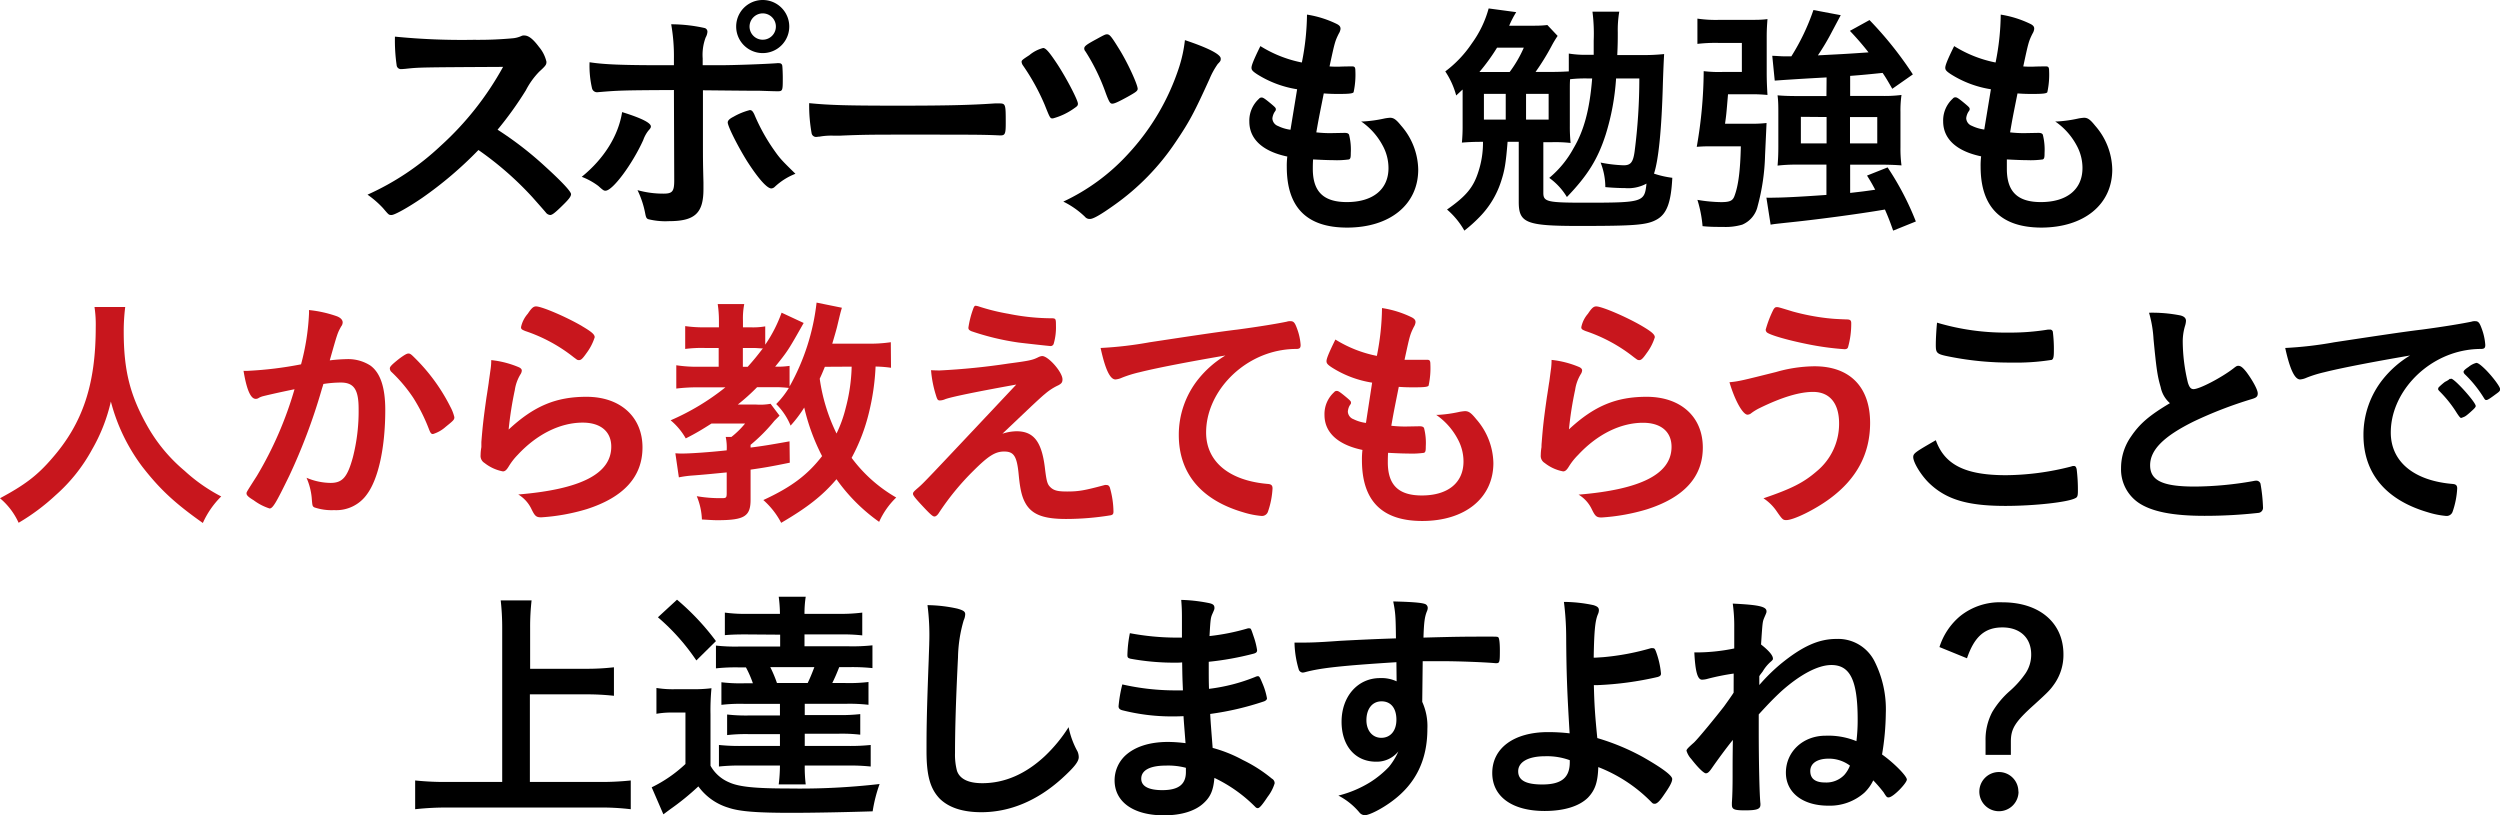
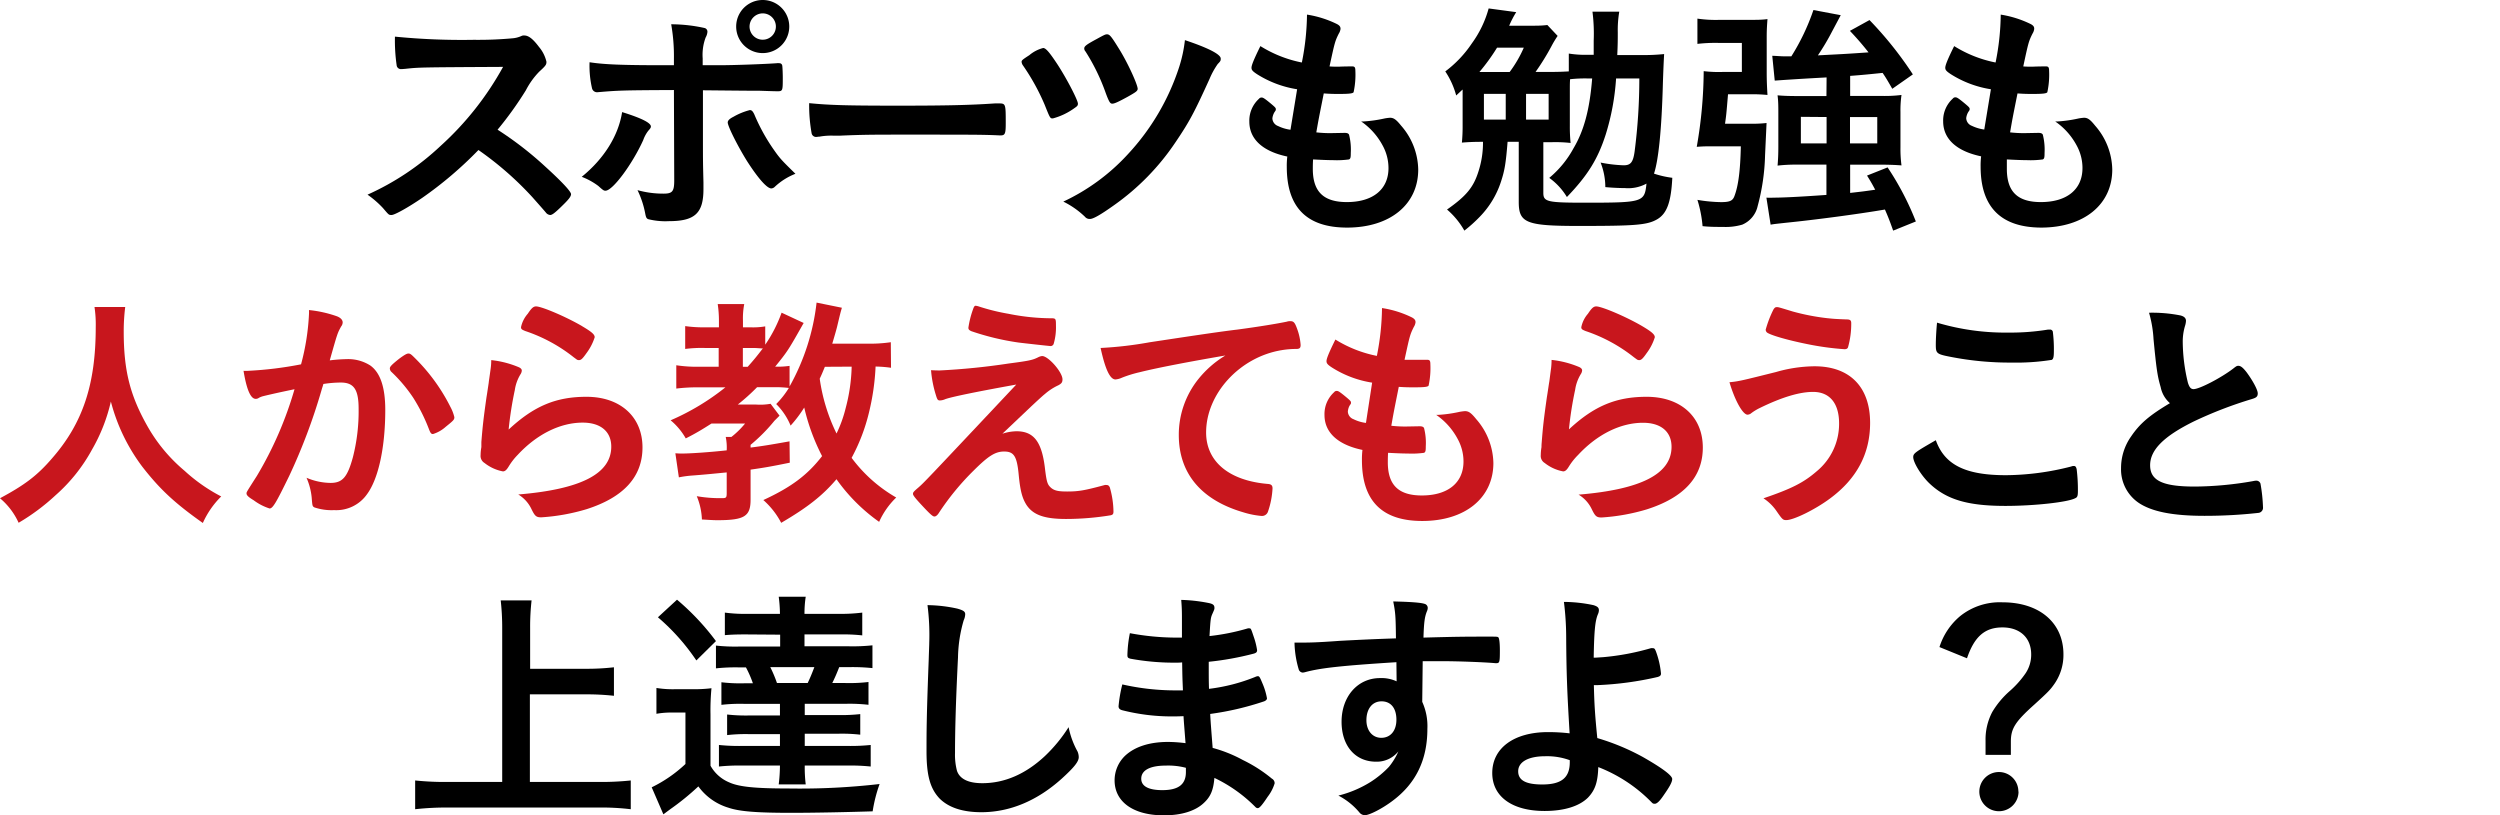
<svg xmlns="http://www.w3.org/2000/svg" viewBox="0 0 485.96 158.51">
  <defs>
    <style>.cls-1{fill:#c8161d;}</style>
  </defs>
  <g id="レイヤー_2" data-name="レイヤー 2">
    <g id="レイヤー_1-2" data-name="レイヤー 1">
      <path d="M106,32.39c3.08,2.8,5,4.82,5,5.35s-.62,1.21-2.12,2.65c-1.11,1.07-1.59,1.4-1.93,1.4a1.18,1.18,0,0,1-.72-.33c-.53-.63-.53-.63-2.75-3.14A63,63,0,0,0,93,29.16a74.37,74.37,0,0,1-10.94,9.31c-2.75,1.88-5.35,3.32-5.93,3.32s-.53,0-1.69-1.35a18.67,18.67,0,0,0-3-2.6,51.42,51.42,0,0,0,14.23-9.5A59,59,0,0,0,97.79,13c-16.3.09-16.3.09-19,.38-.58.05-.67.05-.77.05a.83.83,0,0,1-.92-.77,33.7,33.7,0,0,1-.33-5.54,131.77,131.77,0,0,0,15.37.62,72.89,72.89,0,0,0,7.43-.29A5.22,5.22,0,0,0,101.35,7a1,1,0,0,1,.58-.1c.82,0,1.69.68,2.84,2.22A6.84,6.84,0,0,1,106.22,12c0,.58-.14.78-1.4,1.93a15.1,15.1,0,0,0-2.6,3.62,68.47,68.47,0,0,1-5.5,7.66A66.87,66.87,0,0,1,106,32.39Z" />
      <path d="M126.52,24.58c0,.24-.1.39-.49.82a6.45,6.45,0,0,0-1,1.84c-2.12,4.67-5.93,9.83-7.33,9.83-.28,0-.38,0-1.39-.92a13.28,13.28,0,0,0-3.23-1.78c4.34-3.52,7.13-8,7.85-12.58C124.83,23,126.52,23.91,126.52,24.58ZM131,17.5c-10.36.05-10.85.09-14.9.43H116a1,1,0,0,1-.92-.77,19.49,19.49,0,0,1-.48-5.06c2.75.43,6.22.58,14.56.58H131v-1.3a35.68,35.68,0,0,0-.53-6.66,30.15,30.15,0,0,1,6.51.73.73.73,0,0,1,.53.77,2.61,2.61,0,0,1-.34,1.06,9.6,9.6,0,0,0-.58,4.05v1.35h3.13c3.14,0,9.31-.24,11.24-.39a1.74,1.74,0,0,1,.53,0,.54.54,0,0,1,.57.49c.05.24.1,1.63.1,2.26,0,2.56,0,2.7-1,2.7-.24,0-.72,0-3.52-.1-1.69,0-2.31,0-11-.09v9c0,4.82,0,4.82.1,8.92,0,.58,0,1,0,1.3,0,4.68-1.68,6.22-6.7,6.22a13.78,13.78,0,0,1-4.05-.39c-.33-.14-.43-.38-.57-1.1a18.05,18.05,0,0,0-1.5-4.54,18.47,18.47,0,0,0,5.06.68c1.74,0,2.08-.43,2.08-2.6Zm19.62,18.8a1.08,1.08,0,0,1-.68.33c-.86,0-2.6-2-4.72-5.3-1.83-2.94-3.76-6.79-3.76-7.52,0-.38.34-.72,1.11-1.11a12.71,12.71,0,0,1,3.18-1.3c.39,0,.58.24.87.82a36.82,36.82,0,0,0,3.57,6.56c1.39,2,1.59,2.22,4.43,5A12.46,12.46,0,0,0,150.62,36.3Zm2.8-31.14a5.16,5.16,0,0,1-10.32,0,5.16,5.16,0,1,1,10.32,0Zm-7.72,0a2.56,2.56,0,1,0,2.56-2.56A2.58,2.58,0,0,0,145.7,5.16Z" />
      <path d="M174.67,20.54c8.82,0,13.89-.1,18.75-.44h.63c1.45,0,1.45,0,1.45,3.91,0,2-.15,2.31-1,2.31h-.19c-3.18-.15-5-.15-18.9-.15-5.11,0-7.66,0-12.1.2H162a12.87,12.87,0,0,0-2.7.19c-.24,0-.44.05-.53.05a.88.88,0,0,1-1-.68,30.76,30.76,0,0,1-.48-5.88C161.18,20.44,164.6,20.54,174.67,20.54Z" />
      <path d="M205.53,12.48c1.83,2.8,4,7,4,7.67,0,.34-.1.48-.68.87a12.79,12.79,0,0,1-4.19,2c-.53,0-.53,0-1.59-2.65a42.49,42.49,0,0,0-4.2-7.62,1.44,1.44,0,0,1-.29-.72c0-.29.15-.43,1.5-1.3a6.84,6.84,0,0,1,2.7-1.4C203.31,9.35,204,10.17,205.53,12.48Zm31.76-1.1c0,.38,0,.48-.58,1.06a15.15,15.15,0,0,0-1.59,2.89c-3,6.6-3.9,8.29-6.6,12.29a46.88,46.88,0,0,1-12,12.29c-2.51,1.79-4,2.65-4.63,2.65a1.16,1.16,0,0,1-1-.43,16.47,16.47,0,0,0-4.2-2.94A39.94,39.94,0,0,0,219.22,30a45.41,45.41,0,0,0,10-17,26.6,26.6,0,0,0,1.11-5.2C234.83,9.3,237.29,10.56,237.29,11.38ZM219.22,18.8c-1.93,1.06-2.61,1.35-3,1.35s-.58-.19-1.26-2A39.13,39.13,0,0,0,211,10a.85.85,0,0,1-.24-.58c0-.44.44-.77,2.41-1.83,1.4-.77,1.69-.92,2-.92.53,0,.82.34,2.46,3s3.52,6.8,3.52,7.62C221.1,17.69,220.86,17.88,219.22,18.8Z" />
      <path d="M252.14,17.35a20.47,20.47,0,0,1-7.81-2.94c-.87-.58-1.06-.82-1.06-1.25s.39-1.49,1.73-4.2a23.91,23.91,0,0,0,8.06,3.19,49.59,49.59,0,0,0,1-9.31,20.21,20.21,0,0,1,5.83,1.84c.53.28.72.57.68,1a2.29,2.29,0,0,1-.34.87c-.73,1.49-.77,1.64-1.79,6.36.49.05,1.11.05,1.5.05h.34c1.15-.05,2-.05,2.45-.05h.15c.43,0,.58.19.58.82a16,16,0,0,1-.34,4.19c-.14.24-.77.34-2.8.34-.91,0-1.63,0-3-.1-1,5-1,5-1.45,7.57a23.56,23.56,0,0,0,2.8.15l2.69-.05c.49,0,.73.09.87.34a11.65,11.65,0,0,1,.34,3.56c0,.87-.05,1.11-.34,1.26a17.45,17.45,0,0,1-3.13.14c-.87,0-2.17-.05-3.86-.14-.05.86-.05,1.44-.05,1.83,0,4.43,2.08,6.46,6.61,6.46,5.06,0,8.1-2.46,8.1-6.61a9.13,9.13,0,0,0-1.11-4.34,13.24,13.24,0,0,0-4.2-4.72h.44a25.52,25.52,0,0,0,3.86-.53,8.41,8.41,0,0,1,1.3-.19c.72,0,1.2.34,2.17,1.54a13.28,13.28,0,0,1,3.32,8.53c0,6.8-5.49,11.28-13.83,11.28-7.81,0-11.72-3.9-11.72-11.81a14.72,14.72,0,0,1,.1-2c-4.77-1-7.38-3.38-7.38-6.8a5.73,5.73,0,0,1,1.88-4.43.6.6,0,0,1,.53-.24c.29,0,.63.24,1.74,1.15.87.73,1,.87,1,1.11s0,.19-.29.63a3,3,0,0,0-.38,1.16,1.66,1.66,0,0,0,1.11,1.49,7.9,7.9,0,0,0,2.41.72Z" />
      <path d="M309.79,10.65V7.9a34.06,34.06,0,0,0-.24-5.63h5.21a21.18,21.18,0,0,0-.29,4c0,1.3,0,2.41-.1,4.43H319a38.25,38.25,0,0,0,4.48-.19c-.09,1.64-.14,2.75-.24,5.64-.24,9.11-.86,15-1.73,17.6a18.17,18.17,0,0,0,3.56.81c-.24,4.78-1.06,7-3,8.1s-4.34,1.26-15.14,1.26c-10.27,0-11.71-.58-11.71-4.68V27.57h-2.17c-.34,4.24-.58,5.59-1.26,7.67a17.53,17.53,0,0,1-4.14,6.89,28.33,28.33,0,0,1-3,2.7,15.3,15.3,0,0,0-3.37-4.1c3.71-2.6,5.11-4.29,6.07-7.28a18.12,18.12,0,0,0,.92-5.88h-.39c-1.35,0-2.51.05-3.71.15a33.66,33.66,0,0,0,.14-3.38V17.4c-.53.48-.67.63-1.25,1.16a15.78,15.78,0,0,0-2.12-4.68,22.23,22.23,0,0,0,5.16-5.44,20.82,20.82,0,0,0,3.27-6.8l5.36.72A18.78,18.78,0,0,0,293.36,5h3.8c1.59,0,2.51,0,3.62-.14l2,2.12a20.33,20.33,0,0,0-1.2,2,46.39,46.39,0,0,1-3.09,5h3.23c1.31,0,2.27-.05,3.23-.1V10.41a20.59,20.59,0,0,0,3.86.24ZM293.45,14a23.49,23.49,0,0,0,2.75-4.73H291A38.58,38.58,0,0,1,287.57,14Zm-5,9.25h4.24v-5h-4.24Zm8.19,0h4.39v-5h-4.39Zm17.5-8a46.65,46.65,0,0,1-2,10.85c-1.54,4.82-3.52,8-7.56,12.2a12.42,12.42,0,0,0-3.43-3.72,19.7,19.7,0,0,0,4.73-5.78c2-3.37,3.13-7.47,3.61-13.55h-.91a26.57,26.57,0,0,0-3.38.15c-.05.67-.05,1.2-.05,1.93v7.18a30.45,30.45,0,0,0,.15,3.28,26.62,26.62,0,0,0-3.67-.15H300v9.84c0,1.73.72,1.92,8,1.92,11.43,0,11.67-.09,12.05-3.71a7.42,7.42,0,0,1-4.19.87c-.92,0-2.32-.05-3.81-.19a13.06,13.06,0,0,0-.92-4.77,27.16,27.16,0,0,0,4.49.53c1.35,0,1.83-.58,2.12-2.66a110.61,110.61,0,0,0,.92-14.22Z" />
      <path d="M340.16,24.05a24.33,24.33,0,0,0,3.23-.14c-.05,1.11-.05,1.11-.29,6.27a41.41,41.41,0,0,1-1.44,9.88,5.11,5.11,0,0,1-3,3.61,11.49,11.49,0,0,1-3.71.44c-1.35,0-2.65,0-4-.15a23.75,23.75,0,0,0-1-5.11,29.56,29.56,0,0,0,4.58.44c1.69,0,2.27-.25,2.61-1.16.77-2,1.15-5,1.25-9.69H333c-1.3,0-1.83,0-3.18.1a86.84,86.84,0,0,0,1.35-14.71,24.58,24.58,0,0,0,3.9.15h3.52V8.34H334a30.56,30.56,0,0,0-4.05.19V3.62a24.59,24.59,0,0,0,4.34.24H340c1.54,0,2.46,0,3.57-.15-.1,1.35-.15,2.12-.15,3.52v6.94c0,1.4.05,2.65.15,4.29a30.82,30.82,0,0,0-3.28-.14h-4.39c-.33,3.95-.33,3.95-.58,5.73Zm14.9-9c-6.17.33-9.5.58-10.08.62l-.48-4.82c.68,0,1.54.1,2.36.1h1.35a42.62,42.62,0,0,0,4.29-9l5.31,1c-.53,1-.53,1-1.69,3.18a45.85,45.85,0,0,1-2.75,4.63c5.64-.29,5.64-.29,9.84-.58A55.14,55.14,0,0,0,359.59,6L363.4,3.9a70.64,70.64,0,0,1,8.43,10.56l-4,2.8c-.91-1.59-1.25-2.17-1.88-3.09-2.36.24-3.76.39-6.31.58v3.9h6.26a25.9,25.9,0,0,0,3.72-.19,21,21,0,0,0-.2,3.28v6.89a24.33,24.33,0,0,0,.2,3.52c-1.21-.09-2.51-.14-3.86-.14h-6.12V37.5c2.55-.29,2.55-.29,4.87-.62-.44-.82-.77-1.45-1.59-2.75l4-1.59a55,55,0,0,1,5.49,10.51L368,44.83c-.73-2.07-1.07-2.89-1.6-4.1-5.39.92-13.59,2-19.13,2.56-2.17.24-2.27.24-3.09.38l-.82-5.25a13.1,13.1,0,0,0,1.4,0c2,0,5.64-.2,10.27-.53V32h-5.55a31.88,31.88,0,0,0-3.95.19c.1-1.11.15-2.31.15-3.66V22c0-1.25,0-2.31-.15-3.47,1.11.1,2.17.14,3.86.14h5.64Zm-5,7.66v5.16h5V22.75Zm9.55,5.16h5.3V22.75h-5.3Z" />
      <path d="M387,17.35a20.4,20.4,0,0,1-7.81-2.94c-.87-.58-1.06-.82-1.06-1.25s.38-1.49,1.73-4.2a23.94,23.94,0,0,0,8.05,3.19,48.81,48.81,0,0,0,1-9.31,20.43,20.43,0,0,1,5.83,1.84c.53.28.72.57.67,1a2.21,2.21,0,0,1-.33.87c-.73,1.49-.78,1.64-1.79,6.36.48.05,1.11.05,1.5.05h.33c1.16-.05,2-.05,2.46-.05h.15c.43,0,.58.19.58.82a16,16,0,0,1-.34,4.19c-.15.24-.77.34-2.8.34-.91,0-1.64,0-3-.1-1,5-1,5-1.44,7.57a23.41,23.41,0,0,0,2.79.15l2.7-.05c.48,0,.73.09.87.34a12,12,0,0,1,.34,3.56c0,.87-.05,1.11-.34,1.26a17.45,17.45,0,0,1-3.13.14c-.87,0-2.17-.05-3.86-.14,0,.86,0,1.44,0,1.83,0,4.43,2.07,6.46,6.61,6.46,5.06,0,8.09-2.46,8.09-6.61a9.11,9.11,0,0,0-1.1-4.34,13.24,13.24,0,0,0-4.2-4.72h.44a25.26,25.26,0,0,0,3.85-.53,8.41,8.41,0,0,1,1.3-.19c.73,0,1.21.34,2.17,1.54a13.24,13.24,0,0,1,3.33,8.53c0,6.8-5.5,11.28-13.84,11.28C389,44.2,385,40.3,385,32.39a14.72,14.72,0,0,1,.1-2c-4.77-1-7.38-3.38-7.38-6.8a5.73,5.73,0,0,1,1.88-4.43.6.6,0,0,1,.53-.24c.29,0,.63.24,1.74,1.15.87.73,1,.87,1,1.11s0,.19-.29.63a3,3,0,0,0-.38,1.16,1.66,1.66,0,0,0,1.1,1.49,8.1,8.1,0,0,0,2.41.72Z" />
      <path class="cls-1" d="M24.34,59.68a37.63,37.63,0,0,0-.29,4.77c0,7.52,1.21,12.34,4.54,18.27a31.52,31.52,0,0,0,7.27,8.78,32.88,32.88,0,0,0,7.14,5,17,17,0,0,0-3.57,5.16C33.84,97.72,31,95,27.67,90.73a36.19,36.19,0,0,1-6.12-12.68,33.49,33.49,0,0,1-3.67,9.35,32.46,32.46,0,0,1-7.08,8.87,41,41,0,0,1-7.18,5.35A13.51,13.51,0,0,0,0,96.85c4.77-2.56,7.23-4.39,10.12-7.76,6-6.85,8.49-14.42,8.49-25.5a22.85,22.85,0,0,0-.24-3.91Z" />
      <path class="cls-1" d="M51.19,77a3.59,3.59,0,0,0-.86.33,1,1,0,0,1-.63.2c-1,0-1.78-1.88-2.36-5.45a6.84,6.84,0,0,0,.91,0,71.36,71.36,0,0,0,10.27-1.26,45.47,45.47,0,0,0,1.54-9.73,7,7,0,0,0,0-.82,23.25,23.25,0,0,1,5.4,1.2c.77.29,1.15.73,1.15,1.21a1.29,1.29,0,0,1-.29.77c-.72,1.3-.72,1.3-2.22,6.6a31.22,31.22,0,0,1,3.28-.24A8,8,0,0,1,72,71.06c1.93,1.4,2.89,4.24,2.89,8.63,0,7.18-1.3,13.3-3.52,16.34a7.3,7.3,0,0,1-6.41,3.13,10.5,10.5,0,0,1-3.85-.53c-.39-.24-.39-.24-.53-2a12.57,12.57,0,0,0-1-3.76,12.24,12.24,0,0,0,4.68,1c2.31,0,3.28-1.11,4.34-5a36.12,36.12,0,0,0,1.11-9.4c0-3.76-.92-5.11-3.47-5.11a22.58,22.58,0,0,0-3.38.28c-.14.54-.19.58-.38,1.26a113,113,0,0,1-6.27,16.63c-2.56,5.25-3.18,6.31-3.81,6.31a10.46,10.46,0,0,1-3.08-1.59c-1.11-.67-1.4-1-1.4-1.35,0-.24,0-.24,2-3.37a71.4,71.4,0,0,0,7.33-16.87C53.6,76.41,51.63,76.89,51.19,77Zm24.59-5.4c0-.34.43-.77,1.83-1.88,1-.73,1.45-1,1.78-1s.53.15,1.16.78a36.06,36.06,0,0,1,7,9.59,8.13,8.13,0,0,1,.77,2c0,.49-.14.63-1.69,1.88a6.6,6.6,0,0,1-2.46,1.4c-.33,0-.48-.14-.81-1a34.35,34.35,0,0,0-3-6A29.09,29.09,0,0,0,76,72.21,1,1,0,0,1,75.78,71.64Z" />
      <path class="cls-1" d="M114,77.13c6.6,0,10.89,3.91,10.89,9.84q0,8.52-10.85,12a38.86,38.86,0,0,1-8.82,1.59c-1,0-1.25-.24-1.93-1.64a6.58,6.58,0,0,0-2.55-2.8c12.1-1,18.08-4,18.08-9.3,0-2.94-2.08-4.67-5.55-4.67-4.38,0-8.92,2.26-12.63,6.26a12.37,12.37,0,0,0-1.73,2.22c-.44.72-.73,1-1.16,1A8.21,8.21,0,0,1,94.19,90a1.6,1.6,0,0,1-.77-1.54,9.1,9.1,0,0,1,.15-1.54c0-.15,0-.48,0-1,.25-3.09.39-4.39,1-8.73.09-.53.09-.53.43-2.8,0-.14.15-1.06.39-2.84A11.93,11.93,0,0,0,95.49,70a18.79,18.79,0,0,1,5.4,1.4c.39.19.58.43.53.72a1.43,1.43,0,0,1-.24.63,8.08,8.08,0,0,0-1.11,3.08,69.53,69.53,0,0,0-1.2,7.67C103.79,78.92,108.08,77.13,114,77.13Zm-.87-13.74C115,64.5,115.6,65,115.6,65.56A10.45,10.45,0,0,1,114,68.65c-.78,1.11-1.07,1.35-1.45,1.35s-.39-.1-1-.53a30.82,30.82,0,0,0-9.41-5.11c-.72-.29-.86-.39-.86-.77A5.7,5.7,0,0,1,102.58,61c.77-1.15,1.11-1.44,1.64-1.44C105.38,59.59,110.1,61.61,113.14,63.39Z" />
      <path class="cls-1" d="M173.2,71.49a23.75,23.75,0,0,0-3-.24,46.2,46.2,0,0,1-1.3,9A36.29,36.29,0,0,1,165.54,89a28.38,28.38,0,0,0,8.67,7.71,15.19,15.19,0,0,0-3.32,4.73,34.52,34.52,0,0,1-8.29-8.29c-2.7,3.18-5.64,5.49-10.75,8.48a15.46,15.46,0,0,0-3.47-4.43c5.44-2.51,8.58-4.87,11.42-8.54a40.42,40.42,0,0,1-3.47-9.44,24.5,24.5,0,0,1-2.65,3.51,12.73,12.73,0,0,0-2.8-4.19,16.88,16.88,0,0,0,2.46-3.13,22.26,22.26,0,0,0-2.65-.15h-3.52a39.52,39.52,0,0,1-3.76,3.38H147a11.39,11.39,0,0,0,2.79-.15l1.74,2.31-1,1a33,33,0,0,1-4.63,4.67V87c2.31-.29,3.76-.53,7.57-1.21l.05,4.15c-3.76.77-5.16,1-7.62,1.35v5.83c0,3.23-1.16,4-6.46,4-.77,0-1.4-.05-3-.14a13,13,0,0,0-1-4.53,26.24,26.24,0,0,0,5,.38c.73,0,.82-.14.82-1v-4c-2.5.24-4.29.43-6.89.62a20.72,20.72,0,0,0-2.41.34l-.68-4.68c.73.05,1,.05,1.31.05,1.54,0,5.2-.24,8.67-.62a10.35,10.35,0,0,0-.19-2.61h1.11a16.78,16.78,0,0,0,2.65-2.6H138.3c-1.83,1.16-3,1.88-5,2.89a12.73,12.73,0,0,0-2.94-3.52,46.48,46.48,0,0,0,10.65-6.41H135.7a33.9,33.9,0,0,0-4.24.24V71a26.4,26.4,0,0,0,4.33.29h3.91V67.64H137a24.91,24.91,0,0,0-3.81.19V63.39a25.67,25.67,0,0,0,3.86.24h2.7V62.38a21.94,21.94,0,0,0-.24-3.28h5.16a14.67,14.67,0,0,0-.25,3.28v1.25H146a13.61,13.61,0,0,0,2.75-.19V67a27,27,0,0,0,3.18-6.22l4.29,2c-3,5.31-3.08,5.45-5.54,8.49a16.24,16.24,0,0,0,2.8-.15v4a43.2,43.2,0,0,0,5.25-16.3l4.92,1c-.29,1-.29,1-.87,3.42-.1.48-.44,1.68-1,3.56h6.75a27.52,27.52,0,0,0,4.63-.28Zm-27.86-.19c1.25-1.4,1.73-2,2.94-3.57-.43,0-1.25-.09-1.88-.09h-2V71.3Zm15,0c-.48,1.16-.63,1.54-1,2.31a35.23,35.23,0,0,0,3.27,10.66,25.16,25.16,0,0,0,1.79-5,34.12,34.12,0,0,0,1.15-8Z" />
      <path class="cls-1" d="M194.85,84.31a9.3,9.3,0,0,1,2.74-.48c3.33,0,4.87,2,5.5,6.94.34,2.85.48,3.38,1.16,4s1.49.77,3.18.77c2.26,0,3.37-.2,7.32-1.26a1.18,1.18,0,0,1,.34,0c.29,0,.44.09.63.43a17.63,17.63,0,0,1,.72,4.72c0,.44-.1.63-.53.73a53.85,53.85,0,0,1-8.68.72c-4.19,0-6.41-.77-7.71-2.75-.82-1.3-1.2-2.75-1.49-5.73-.34-3.71-.92-4.63-2.85-4.63-1.73,0-3.08.87-5.93,3.71a50.34,50.34,0,0,0-6.7,8.15c-.29.48-.62.77-.91.77s-.68-.29-2.17-1.88-2-2.22-2-2.51.1-.43,1-1.2c1.15-1,1.15-1,19.08-20.06-7.76,1.4-12.67,2.41-13.83,2.85a2.71,2.71,0,0,1-1,.24c-.44,0-.53-.15-.82-1.11a21.94,21.94,0,0,1-.92-4.77c1,.05,1.35.05,1.69.05a132.18,132.18,0,0,0,13.4-1.35c4.05-.53,4.67-.68,5.73-1.21a2.06,2.06,0,0,1,.78-.24c1.2,0,3.95,3.13,3.95,4.53,0,.58-.19.82-.82,1.16a10.93,10.93,0,0,0-2.6,1.69c-.49.38-1.93,1.73-2.61,2.36Zm-5.74-24.1c.19-.58.34-.82.58-.77a2.69,2.69,0,0,1,.48.1A40.51,40.51,0,0,0,196.05,61a43.09,43.09,0,0,0,8.58.87c.58.05.63.19.63,1.35a11.52,11.52,0,0,1-.44,3.61.64.64,0,0,1-.57.44c-.25,0-5.45-.58-6.22-.68a50,50,0,0,1-9.21-2.21c-.43-.2-.58-.34-.58-.68A18.18,18.18,0,0,1,189.11,60.21Z" />
      <path class="cls-1" d="M221.5,72.36a23.48,23.48,0,0,0-3.42,1.06,3.76,3.76,0,0,1-1.25.34c-1.06,0-2-2-2.89-6.12a73.82,73.82,0,0,0,9.54-1.11c5.78-.87,13.11-2,17-2.46,4.34-.58,7.81-1.16,9.64-1.54a2.05,2.05,0,0,1,.72-.1c.63,0,.87.29,1.3,1.49a11.08,11.08,0,0,1,.68,3.14c0,.58-.19.77-.87.77a17.17,17.17,0,0,0-2.84.24c-8.15,1.35-14.66,8.48-14.66,16,0,5.64,4.44,9.36,12,10,.67.05.91.29.91.87a16.27,16.27,0,0,1-.91,4.58,1.23,1.23,0,0,1-1.26.77,17,17,0,0,1-3.56-.72c-8.2-2.41-12.49-7.62-12.49-15a17.3,17.3,0,0,1,3.81-10.89,19.87,19.87,0,0,1,5.25-4.58C231.82,70.19,225.17,71.44,221.5,72.36Z" />
      <path class="cls-1" d="M266.72,74.38a20.47,20.47,0,0,1-7.81-2.94c-.87-.57-1.06-.82-1.06-1.25s.39-1.49,1.73-4.19a24.11,24.11,0,0,0,8.06,3.18,49.57,49.57,0,0,0,1-9.3,19.94,19.94,0,0,1,5.83,1.83c.53.29.72.58.68,1a2.29,2.29,0,0,1-.34.87c-.73,1.49-.77,1.64-1.79,6.36.49,0,1.11,0,1.5,0h.34c1.15,0,2,0,2.45,0h.15c.43,0,.58.19.58.82a16,16,0,0,1-.34,4.19c-.14.25-.77.34-2.8.34-.91,0-1.63,0-3-.09-1,5-1,5-1.45,7.56a23.56,23.56,0,0,0,2.8.15l2.69-.05c.49,0,.73.1.87.34a11.65,11.65,0,0,1,.34,3.56c0,.87-.05,1.11-.34,1.26a17.45,17.45,0,0,1-3.13.14c-.87,0-2.17-.05-3.86-.14-.05.87-.05,1.44-.05,1.83,0,4.43,2.08,6.46,6.61,6.46,5.06,0,8.1-2.46,8.1-6.6a9.07,9.07,0,0,0-1.11-4.34,13.26,13.26,0,0,0-4.2-4.73h.44a25.52,25.52,0,0,0,3.86-.53,8.41,8.41,0,0,1,1.3-.19c.72,0,1.2.34,2.17,1.54A13.31,13.31,0,0,1,290.29,90c0,6.79-5.49,11.27-13.83,11.27-7.81,0-11.72-3.9-11.72-11.81a14.72,14.72,0,0,1,.1-2c-4.77-1-7.38-3.37-7.38-6.8a5.73,5.73,0,0,1,1.88-4.43.6.6,0,0,1,.53-.24c.29,0,.63.24,1.74,1.15.87.73,1,.87,1,1.11s0,.19-.29.63A3,3,0,0,0,262,80a1.66,1.66,0,0,0,1.11,1.49,7.61,7.61,0,0,0,2.41.72Z" />
      <path class="cls-1" d="M320.08,77.13C326.69,77.13,331,81,331,87q0,8.52-10.85,12a38.86,38.86,0,0,1-8.82,1.59c-1,0-1.25-.24-1.93-1.64a6.58,6.58,0,0,0-2.55-2.8c12.1-1,18.07-4,18.07-9.3,0-2.94-2.07-4.67-5.54-4.67-4.39,0-8.92,2.26-12.63,6.26A12.37,12.37,0,0,0,305,90.63c-.44.72-.73,1-1.16,1A8.17,8.17,0,0,1,300.27,90a1.6,1.6,0,0,1-.77-1.54,9.73,9.73,0,0,1,.14-1.54,10.07,10.07,0,0,1,.05-1c.24-3.09.39-4.39,1-8.73.09-.53.09-.53.43-2.8.05-.14.14-1.06.39-2.84a13.94,13.94,0,0,0,.09-1.59,18.79,18.79,0,0,1,5.4,1.4c.39.19.58.43.53.72a1.43,1.43,0,0,1-.24.63,8.08,8.08,0,0,0-1.11,3.08,67.23,67.23,0,0,0-1.2,7.67C309.86,78.92,314.15,77.13,320.08,77.13Zm-.87-13.74c1.88,1.11,2.46,1.64,2.46,2.17a10.2,10.2,0,0,1-1.59,3.09C319.31,69.76,319,70,318.64,70s-.39-.1-1-.53a30.77,30.77,0,0,0-9.4-5.11c-.72-.29-.86-.39-.86-.77A5.7,5.7,0,0,1,308.66,61c.77-1.15,1.11-1.44,1.64-1.44C311.45,59.59,316.18,61.61,319.21,63.39Z" />
      <path class="cls-1" d="M345.25,72.31a27.64,27.64,0,0,1,7.47-1.11c6.84,0,10.8,4,10.8,11,0,6-2.61,10.9-7.86,14.75-2.8,2.08-7,4.15-8.44,4.15-.62,0-.77-.14-1.78-1.59a9.28,9.28,0,0,0-2.65-2.65c5.54-1.88,7.86-3.09,10.36-5.26a11.94,11.94,0,0,0,4.34-9.3c0-3.91-1.83-6.12-5.06-6.12-2.6,0-6,1-10.36,3.13a10,10,0,0,0-1.79,1.11,1.28,1.28,0,0,1-.58.19c-.91,0-2.45-2.7-3.52-6.31C338,74.14,338.88,73.9,345.25,72.31Zm3.23-11.76a43.56,43.56,0,0,0,6.7,1.3c1,.1,1.3.15,3.76.24.72,0,.91.2.91.72a16.68,16.68,0,0,1-.62,4.68c-.1.29-.34.39-.68.39a54.75,54.75,0,0,1-7.28-1c-3.81-.77-7.13-1.73-7.81-2.26a.81.81,0,0,1-.24-.53,21.58,21.58,0,0,1,1.5-3.91c.24-.38.38-.48.67-.48S345.63,59.68,348.48,60.55Z" />
      <path d="M389.93,92.37a52.09,52.09,0,0,0,12.68-1.69,1.2,1.2,0,0,1,.53-.1c.29,0,.43.19.53.63a32.36,32.36,0,0,1,.24,4.19c0,1-.09,1.26-.53,1.45-1.44.77-7.95,1.49-13.54,1.49-7.28,0-11.43-1.2-14.75-4.34-1.59-1.49-3.19-4.09-3.19-5.15,0-.73.44-1,4.39-3.28C378,90.34,382,92.37,389.93,92.37Zm.44-27.72a45.06,45.06,0,0,0,7.71-.58h.34a.54.54,0,0,1,.62.43,27.87,27.87,0,0,1,.2,3.76c0,1.11-.1,1.5-.39,1.69a44,44,0,0,1-7.81.53,59.73,59.73,0,0,1-11.86-1.11c-2.74-.53-2.89-.67-2.89-2.36,0-1.11.1-2.94.24-4.29A46.44,46.44,0,0,0,390.37,64.65Z" />
      <path d="M420,75.25c-.62-2.12-.82-3.42-1.39-9.35a23,23,0,0,0-.87-5.11,28.18,28.18,0,0,1,6.12.53c.72.19,1.06.53,1.06,1.06a4,4,0,0,1-.14.82,10.55,10.55,0,0,0-.49,3.28,34.52,34.52,0,0,0,1,7.9c.29.92.58,1.26,1.11,1.26,1.15,0,5.39-2.22,7.71-4,.62-.49.72-.53,1-.53.44,0,.87.33,1.59,1.25,1.21,1.64,2.17,3.42,2.17,4.1s-.34.86-1.15,1.11a79.86,79.86,0,0,0-11.24,4.33c-5.88,2.9-8.53,5.55-8.53,8.54s2.46,4.14,8.68,4.14a67.38,67.38,0,0,0,11.33-1.06,3.67,3.67,0,0,1,.62-.09.86.86,0,0,1,.82.57,31.93,31.93,0,0,1,.49,4.58,1,1,0,0,1-.83,1.11,94.13,94.13,0,0,1-10.55.58c-6.17,0-10.27-.82-12.82-2.55A7.85,7.85,0,0,1,412.3,91a10.62,10.62,0,0,1,1.93-6.13c1.69-2.5,3.52-4.09,7.57-6.5A5.56,5.56,0,0,1,420,75.25Z" />
-       <path d="M451.78,72.36a23.48,23.48,0,0,0-3.42,1.06,3.76,3.76,0,0,1-1.25.34c-1.06,0-2-2-2.9-6.12a73.74,73.74,0,0,0,9.55-1.11c5.78-.87,13.11-2,17-2.46,4.34-.58,7.81-1.16,9.64-1.54a2.05,2.05,0,0,1,.72-.1c.63,0,.87.29,1.3,1.49a11.08,11.08,0,0,1,.68,3.14c0,.58-.19.77-.87.77a17.17,17.17,0,0,0-2.84.24c-8.15,1.35-14.66,8.48-14.66,16,0,5.64,4.44,9.36,12,10,.67.05.91.29.91.87a16.27,16.27,0,0,1-.91,4.58,1.23,1.23,0,0,1-1.26.77,17,17,0,0,1-3.56-.72c-8.2-2.41-12.49-7.62-12.49-15a17.3,17.3,0,0,1,3.81-10.89,19.87,19.87,0,0,1,5.25-4.58C462.1,70.19,455.45,71.44,451.78,72.36Zm24.68,1.25c.68,0,4.78,4.58,4.78,5.31,0,.24-.29.53-1.16,1.3s-1,.77-1.35.91-.24.1-.34.1-.24,0-1.11-1.4A23.51,23.51,0,0,0,474.15,76a1.06,1.06,0,0,1-.24-.38c.09-.24.14-.39.19-.39a14,14,0,0,1,1.16-1,4.9,4.9,0,0,0,.82-.48.17.17,0,0,1,.14-.1h.24Zm8.25,3.33c-.73.53-1.16.82-1.4.82s-.29-.1-.53-.48a23.27,23.27,0,0,0-3.71-4.58,1,1,0,0,1-.2-.39c0-.24.29-.53,1-1a3.85,3.85,0,0,1,1.49-.77c.34,0,.92.43,1.93,1.44,1.4,1.45,2.7,3.23,2.7,3.67S485.62,76.26,484.71,76.94Z" />
      <path d="M103,152h13.4a55.33,55.33,0,0,0,6.21-.29v5.59a48.7,48.7,0,0,0-6.17-.33H87.06a55.25,55.25,0,0,0-6.36.33v-5.59a56.5,56.5,0,0,0,6.36.29H97.62V122.06a47.19,47.19,0,0,0-.29-5.35h6a46.17,46.17,0,0,0-.28,5.35V130h10.89a46.31,46.31,0,0,0,5.4-.29v5.54a48.84,48.84,0,0,0-5.4-.28H103Z" />
      <path d="M127.6,133.73a19.81,19.81,0,0,0,3.71.24h3.47a26.58,26.58,0,0,0,3.52-.19,45.27,45.27,0,0,0-.19,5.06v10a7.4,7.4,0,0,0,3.61,3.23c1.88.87,5,1.2,11.62,1.2a135.71,135.71,0,0,0,17.64-.87,28.47,28.47,0,0,0-1.35,5.31c-4.38.14-11,.29-15.76.29-6.65,0-10.07-.24-12.29-1a11.17,11.17,0,0,1-5.83-4.14,49.51,49.51,0,0,1-5.45,4.43l-1.35,1-2.27-5.25a26.25,26.25,0,0,0,6.56-4.53v-10h-2.51a16.11,16.11,0,0,0-3.13.24Zm4-17.16a47.61,47.61,0,0,1,7.57,8.05l-3.81,3.76a41.25,41.25,0,0,0-7.47-8.39Zm13.4,6.75c-2.07,0-2.94.05-4.1.14v-4.38a29.27,29.27,0,0,0,4.63.24h6.08a27.16,27.16,0,0,0-.24-3.33h5.25a21.13,21.13,0,0,0-.24,3.33h6.55a32.69,32.69,0,0,0,4.68-.24v4.43a33.24,33.24,0,0,0-4.1-.19h-7.13v2.31h8.68a35.68,35.68,0,0,0,4.53-.19v4.43a37.67,37.67,0,0,0-4.53-.19h-1.93c-.53,1.35-.87,2.12-1.35,3.09h2.55a31.4,31.4,0,0,0,4.49-.2V137a32.27,32.27,0,0,0-4.49-.19h-7.9V139h6.65a33.53,33.53,0,0,0,4.14-.19v4a31.3,31.3,0,0,0-4.09-.19h-6.7V145h8.29a38.65,38.65,0,0,0,4.53-.19V149a38.25,38.25,0,0,0-4.48-.19h-8.34a27,27,0,0,0,.19,3.66h-5.25a31.24,31.24,0,0,0,.24-3.66h-7.38a37.71,37.71,0,0,0-4.48.19v-4.19a37.71,37.71,0,0,0,4.48.19h7.38V142.7h-6.13a31.76,31.76,0,0,0-4.14.19v-4a33.12,33.12,0,0,0,4.14.19h6.13v-2.26h-6.9a31.22,31.22,0,0,0-4.48.19v-4.39a30.35,30.35,0,0,0,4.48.2h1.64a20.61,20.61,0,0,0-1.35-3.09h-1.35a35.69,35.69,0,0,0-4.48.19v-4.43a34.18,34.18,0,0,0,4.48.19h8v-2.31Zm4.73,6.36a25,25,0,0,1,1.3,3.09H157c.53-1.11.82-1.84,1.3-3.09Z" />
      <path d="M186.07,118.3c1.21.34,1.55.58,1.55,1.11a3,3,0,0,1-.29,1.16,27.15,27.15,0,0,0-1.11,7.23c-.39,7.76-.58,13.79-.58,18.56a12.34,12.34,0,0,0,.38,3.47c.54,1.59,2.22,2.41,4.92,2.41,4.34,0,8.44-1.78,12.2-5.3a29.22,29.22,0,0,0,4.58-5.59,16.47,16.47,0,0,0,1.73,4.72,2.8,2.8,0,0,1,.24,1.11c0,.87-.91,2-3.32,4.19-4.77,4.29-10.08,6.51-15.62,6.51-3.66,0-6.36-.92-8.1-2.65-1.83-1.93-2.55-4.44-2.55-9.21,0-3.76,0-6.65.43-17.88.05-1.69.1-2.7.1-3.14a45.51,45.51,0,0,0-.34-7.37A28.15,28.15,0,0,1,186.07,118.3Z" />
      <path d="M229.94,134.12c-.1-2.37-.1-2.37-.15-5.36a9.35,9.35,0,0,1-1.06.05,47,47,0,0,1-9-.77c-.48-.14-.58-.24-.58-.72a24.2,24.2,0,0,1,.48-4.24,49.14,49.14,0,0,0,8.92.86c.24,0,.67,0,1.2,0v-3.19c0-1.68,0-2.45-.14-4.14a31,31,0,0,1,5.21.58c1,.19,1.25.43,1.25,1,0,.24-.05.34-.39,1.11s-.38,1-.57,4.34a42.46,42.46,0,0,0,7.47-1.5.74.74,0,0,1,.24,0c.34,0,.34,0,.87,1.59a14.34,14.34,0,0,1,.67,2.65c0,.34-.14.53-.63.67a57.43,57.43,0,0,1-8.77,1.59c0,3.43,0,3.57.05,5.26a35.14,35.14,0,0,0,9-2.32,1.39,1.39,0,0,1,.48-.14c.29,0,.39.14.87,1.3a13.08,13.08,0,0,1,.92,3c0,.24-.19.43-.53.58a56.19,56.19,0,0,1-10.51,2.46c.1,1.83.19,2.84.48,6.6a26.57,26.57,0,0,1,5.88,2.36,27.88,27.88,0,0,1,5.64,3.62,1,1,0,0,1,.53.91,8.13,8.13,0,0,1-1.35,2.6c-1.06,1.6-1.59,2.22-1.93,2.22a.61.61,0,0,1-.43-.19,28.31,28.31,0,0,0-8-5.69c-.19,2.32-.72,3.62-2,4.82-1.63,1.59-4.38,2.46-7.8,2.46-5.93,0-9.6-2.6-9.6-6.8a6.61,6.61,0,0,1,2.08-4.82c1.88-1.73,4.72-2.65,8.34-2.65a28.12,28.12,0,0,1,3.37.24c-.24-3.13-.34-4.24-.39-5.25-1.1.05-1.73.05-2.31.05a38.94,38.94,0,0,1-9.64-1.21c-.48-.14-.68-.38-.68-.77a26.64,26.64,0,0,1,.73-4.24,46.53,46.53,0,0,0,10.36,1.16h1.4Zm-3.33,14.7c-3.08,0-4.77.91-4.77,2.55,0,1.45,1.4,2.22,4.1,2.22,3.13,0,4.58-1.11,4.58-3.52v-.82A13.4,13.4,0,0,0,226.61,148.82Z" />
      <path d="M271.44,128.72c-10.55.67-14.65,1.11-17.69,1.92a2.32,2.32,0,0,1-.53.1.87.87,0,0,1-.77-.62,19.58,19.58,0,0,1-.82-5.21h1.16c1.54,0,3,0,7.62-.34,3.56-.19,6.6-.34,10.94-.48-.05-4.34-.1-5-.53-7.18,3.71.09,5.59.24,6.26.53a.82.82,0,0,1,.44.86,1.67,1.67,0,0,1-.15.53c-.43,1.06-.58,2.13-.67,5.11,7-.19,8.1-.19,12.92-.19,1.3,0,1.49,0,1.64.15s.29.91.29,2.55c0,2.22-.05,2.46-.68,2.46h-.19c-2.07-.19-7.23-.39-10.61-.39-1.11,0-1.11,0-3.52,0l-.09,7.91a11.42,11.42,0,0,1,1,5.25c0,6-2.22,10.65-6.89,14.08-1.93,1.44-4.39,2.7-5.26,2.7a1.37,1.37,0,0,1-1.06-.53,13.26,13.26,0,0,0-4.09-3.28,21.76,21.76,0,0,0,6.26-2.65,19.05,19.05,0,0,0,3.57-2.94,12.89,12.89,0,0,0,1.83-3,5.39,5.39,0,0,1-4.34,2c-4.05,0-6.7-3.09-6.7-7.76,0-4.92,3.14-8.49,7.47-8.49a7,7,0,0,1,3.23.63ZM265.61,140c0,2,1.16,3.42,2.89,3.42s2.94-1.3,2.94-3.52-1.06-3.57-2.89-3.57S265.61,137.83,265.61,140Z" />
      <path d="M309.82,133.15c.09,3.62.19,5.5.67,10.32a44.19,44.19,0,0,1,8.82,3.66c3.81,2.17,5.74,3.62,5.74,4.29s-.63,1.69-1.74,3.28c-.72,1.06-1.25,1.54-1.64,1.54s-.43-.09-.77-.43a29.3,29.3,0,0,0-10.22-6.7c-.09,2.94-.62,4.48-2,5.93-1.69,1.68-4.63,2.6-8.44,2.6-6.31,0-10.17-2.8-10.17-7.38,0-4.86,4.24-7.95,10.85-7.95a36.09,36.09,0,0,1,4.19.24c-.48-7.9-.63-11.71-.67-18.8A55.68,55.68,0,0,0,304,117a28.3,28.3,0,0,1,5.74.63c.77.24,1.06.48,1.06,1a2,2,0,0,1-.19.77c-.53,1.26-.73,3.09-.82,8.44.38,0,.38,0,1.88-.1A48.07,48.07,0,0,0,320.9,126a1,1,0,0,1,.39,0c.29,0,.38.1.58.58a16.84,16.84,0,0,1,1,4.34c0,.38-.19.53-.63.67a62.86,62.86,0,0,1-11.76,1.59h-.67ZM300.37,147c-3.28,0-5.26,1.1-5.26,2.93s1.64,2.56,4.68,2.56c3.71,0,5.35-1.3,5.35-4.34v-.38A12.85,12.85,0,0,0,300.37,147Z" />
-       <path d="M337,130.93a46,46,0,0,0-5,1,4.23,4.23,0,0,1-1.15.19c-.87,0-1.31-1.54-1.5-5.3a36.42,36.42,0,0,0,7.76-.77c0-1.55,0-3.33,0-4a31.9,31.9,0,0,0-.29-4.72c5.06.24,6.56.58,6.56,1.49,0,.25,0,.25-.44,1.26-.33.82-.33.82-.62,5.2,1.54,1.21,2.36,2.17,2.31,2.8,0,.14-.1.24-.29.43a7.68,7.68,0,0,0-1.69,2l-.48.63-.19.29c0,.72,0,.82,0,1.73a35.93,35.93,0,0,1,4.1-4.05c4.24-3.47,7.42-4.91,10.89-4.91a7.92,7.92,0,0,1,7.38,4.29,20.69,20.69,0,0,1,2.22,10.17,50.53,50.53,0,0,1-.73,8c2.32,1.64,4.82,4.19,4.82,4.87S368,155,367.13,155c-.33,0-.38,0-1-1a26.85,26.85,0,0,0-2-2.31,8.23,8.23,0,0,1-1.74,2.41,10.12,10.12,0,0,1-7,2.51c-5,0-8.24-2.56-8.24-6.41,0-4.1,3.33-7.19,7.71-7.19a14.33,14.33,0,0,1,6,1.06,33.33,33.33,0,0,0,.24-4.19c0-7.62-1.45-10.61-5.11-10.61-2.6,0-6.07,1.84-9.74,5.11-1.3,1.21-2.31,2.22-4.38,4.49v2.79c0,6.42.14,12.87.33,14.56v.19c0,.87-.67,1.11-3,1.11-2.12,0-2.55-.19-2.55-1.11v-.38c.1-1.4.14-3.09.14-5.21,0-3.18,0-3.18.05-7-.09.1-.09.15-.19.24-1.06,1.31-2.8,3.67-3.9,5.26-.53.77-.82,1-1.16,1s-1.35-.87-2.85-2.8a4.06,4.06,0,0,1-.91-1.59c0-.24.24-.53,1.45-1.59.86-.82,4.14-4.82,5.83-7,.87-1.21,1.49-2.08,1.88-2.7Zm18.46,16.54c-2.22,0-3.57.91-3.57,2.41s1,2.22,2.85,2.22a4.85,4.85,0,0,0,3.75-1.45,6,6,0,0,0,1.11-1.83v0A6.85,6.85,0,0,0,355.47,147.47Z" />
      <path d="M377,125.78a12.92,12.92,0,0,1,4-6,12.32,12.32,0,0,1,8.24-2.7c7.23,0,11.86,4,11.86,10.12a9.84,9.84,0,0,1-1.69,5.64c-.87,1.26-1.25,1.64-3.95,4.1-3.76,3.37-4.58,4.68-4.58,7.23v2.56h-4.92v-2.7a11.44,11.44,0,0,1,1.31-5.64,17.11,17.11,0,0,1,3.32-4,18.46,18.46,0,0,0,3.18-3.56,6.5,6.5,0,0,0,1.06-3.62c0-3.23-2.17-5.25-5.59-5.25s-5.45,1.78-6.89,6Zm15.37,28.1a3.81,3.81,0,1,1-3.8-3.81A3.78,3.78,0,0,1,392.34,153.88Z" />
    </g>
  </g>
</svg>